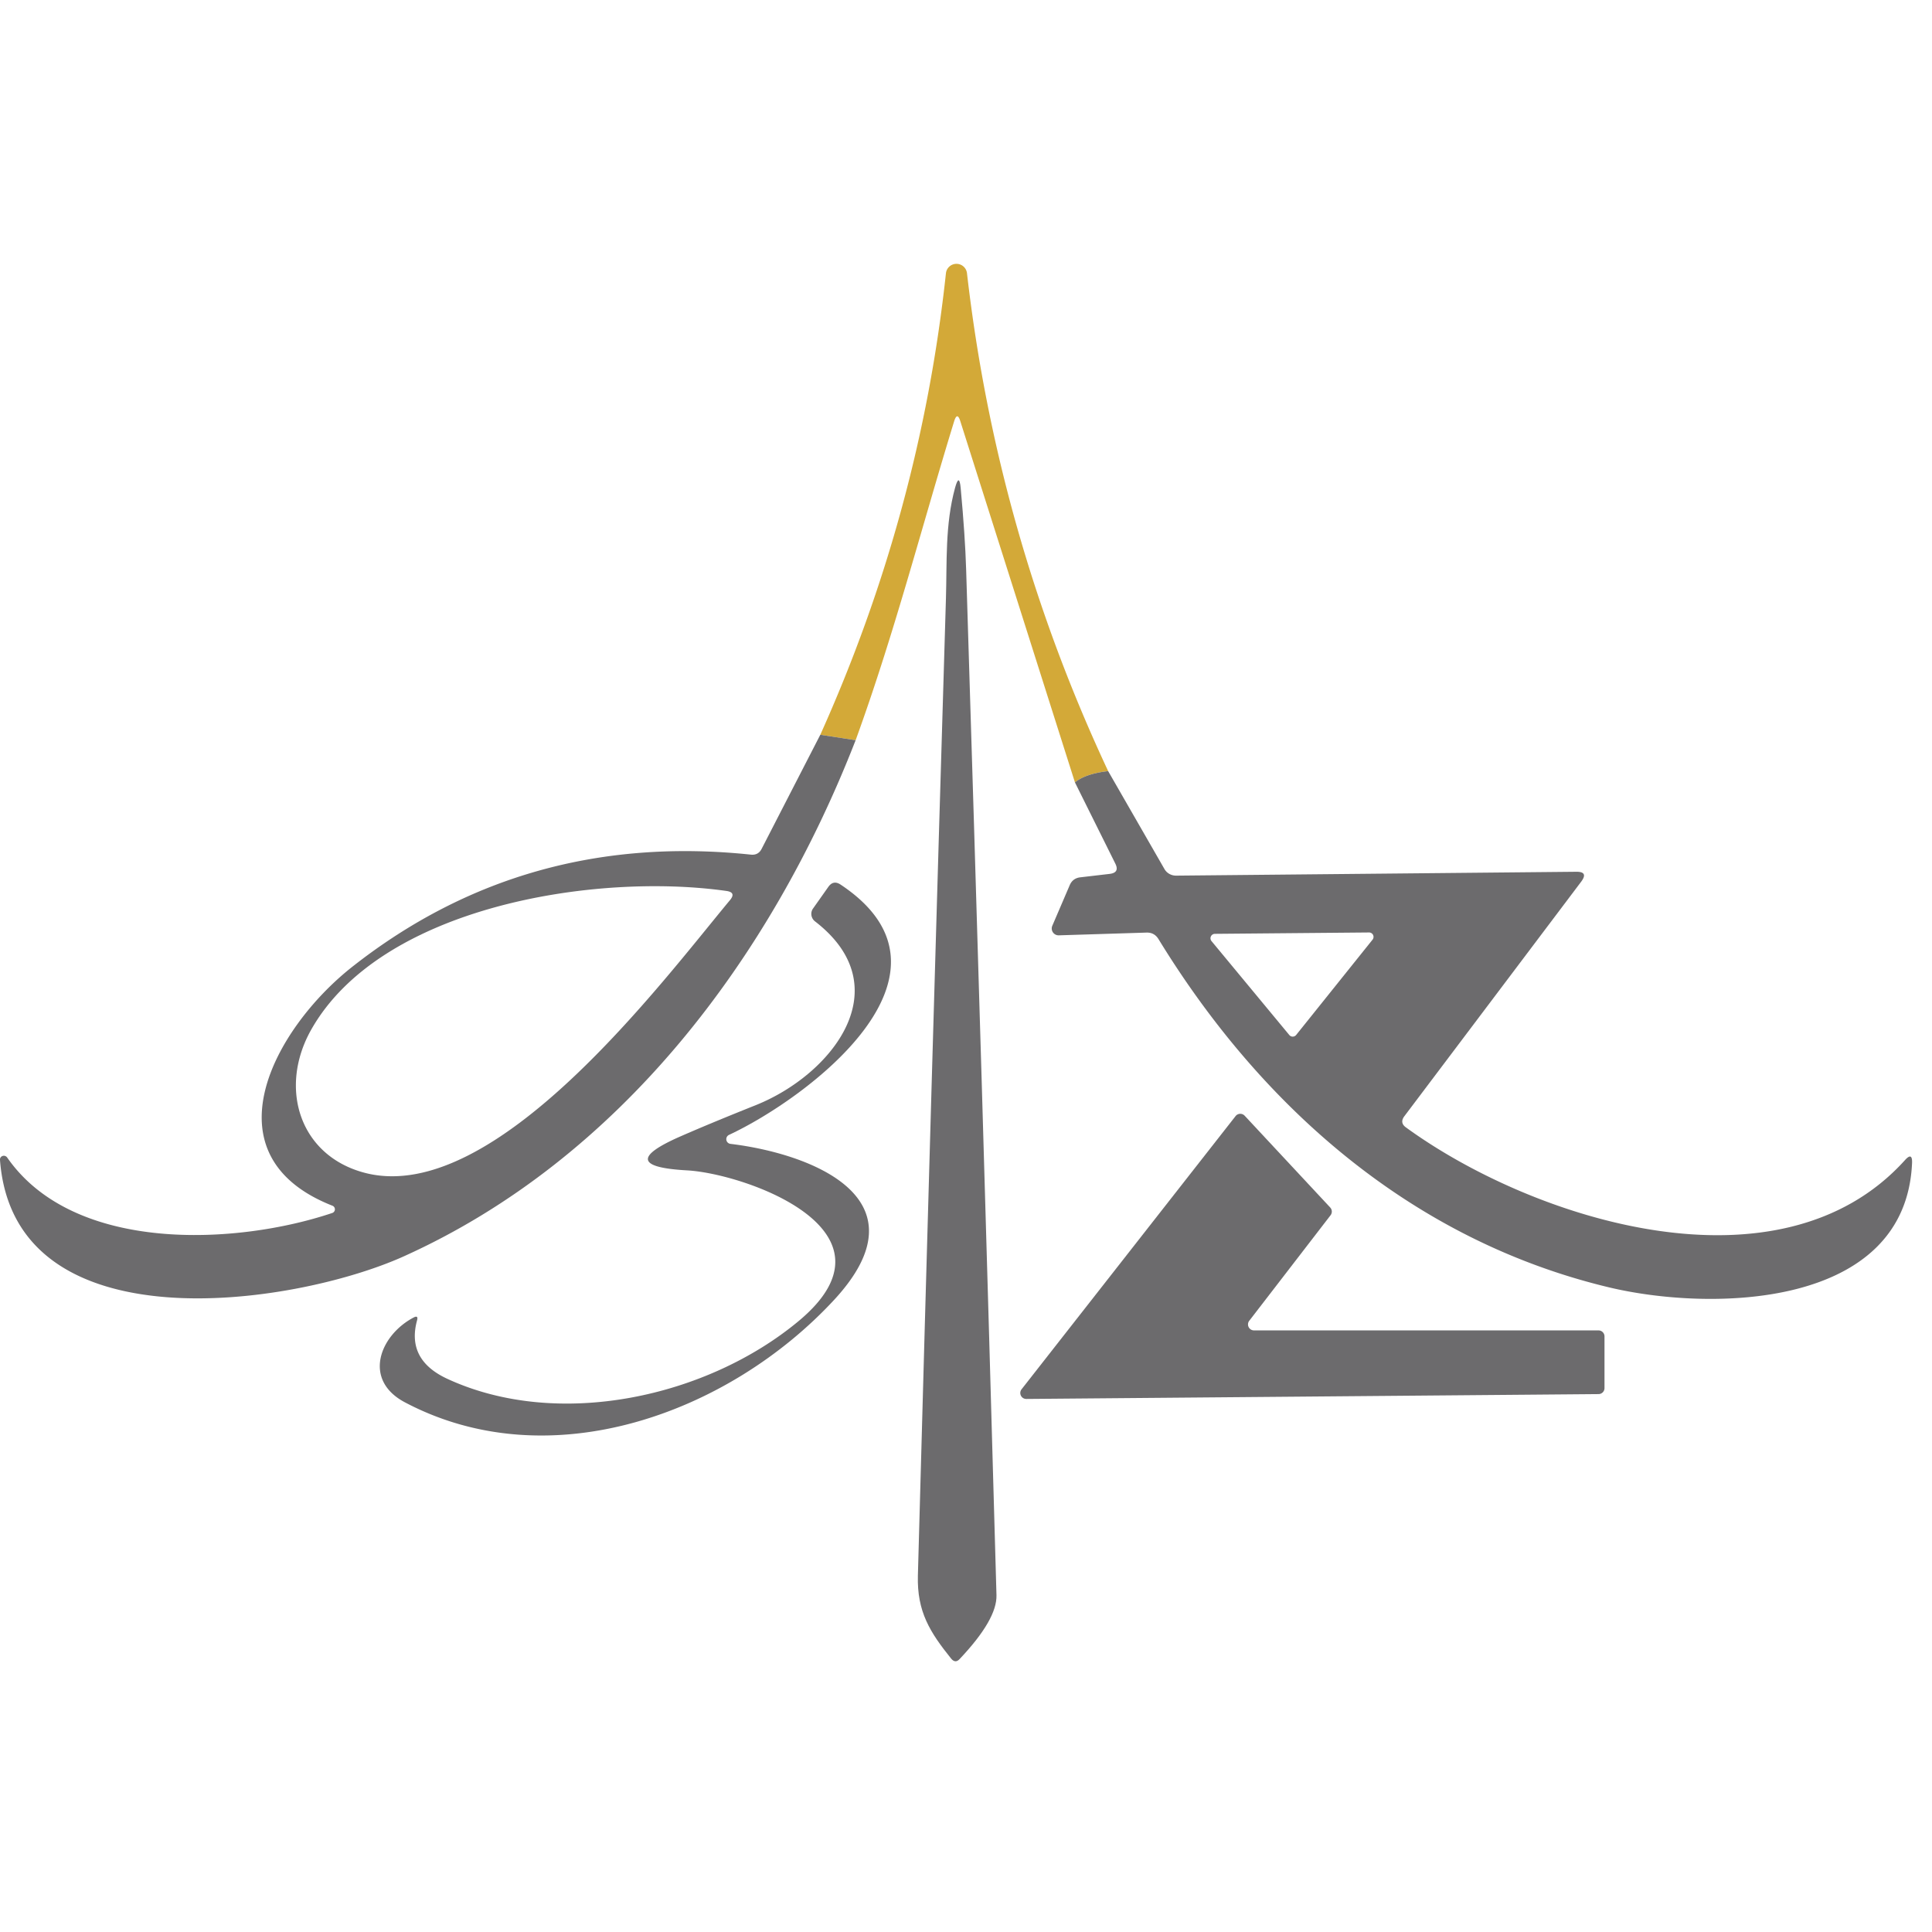
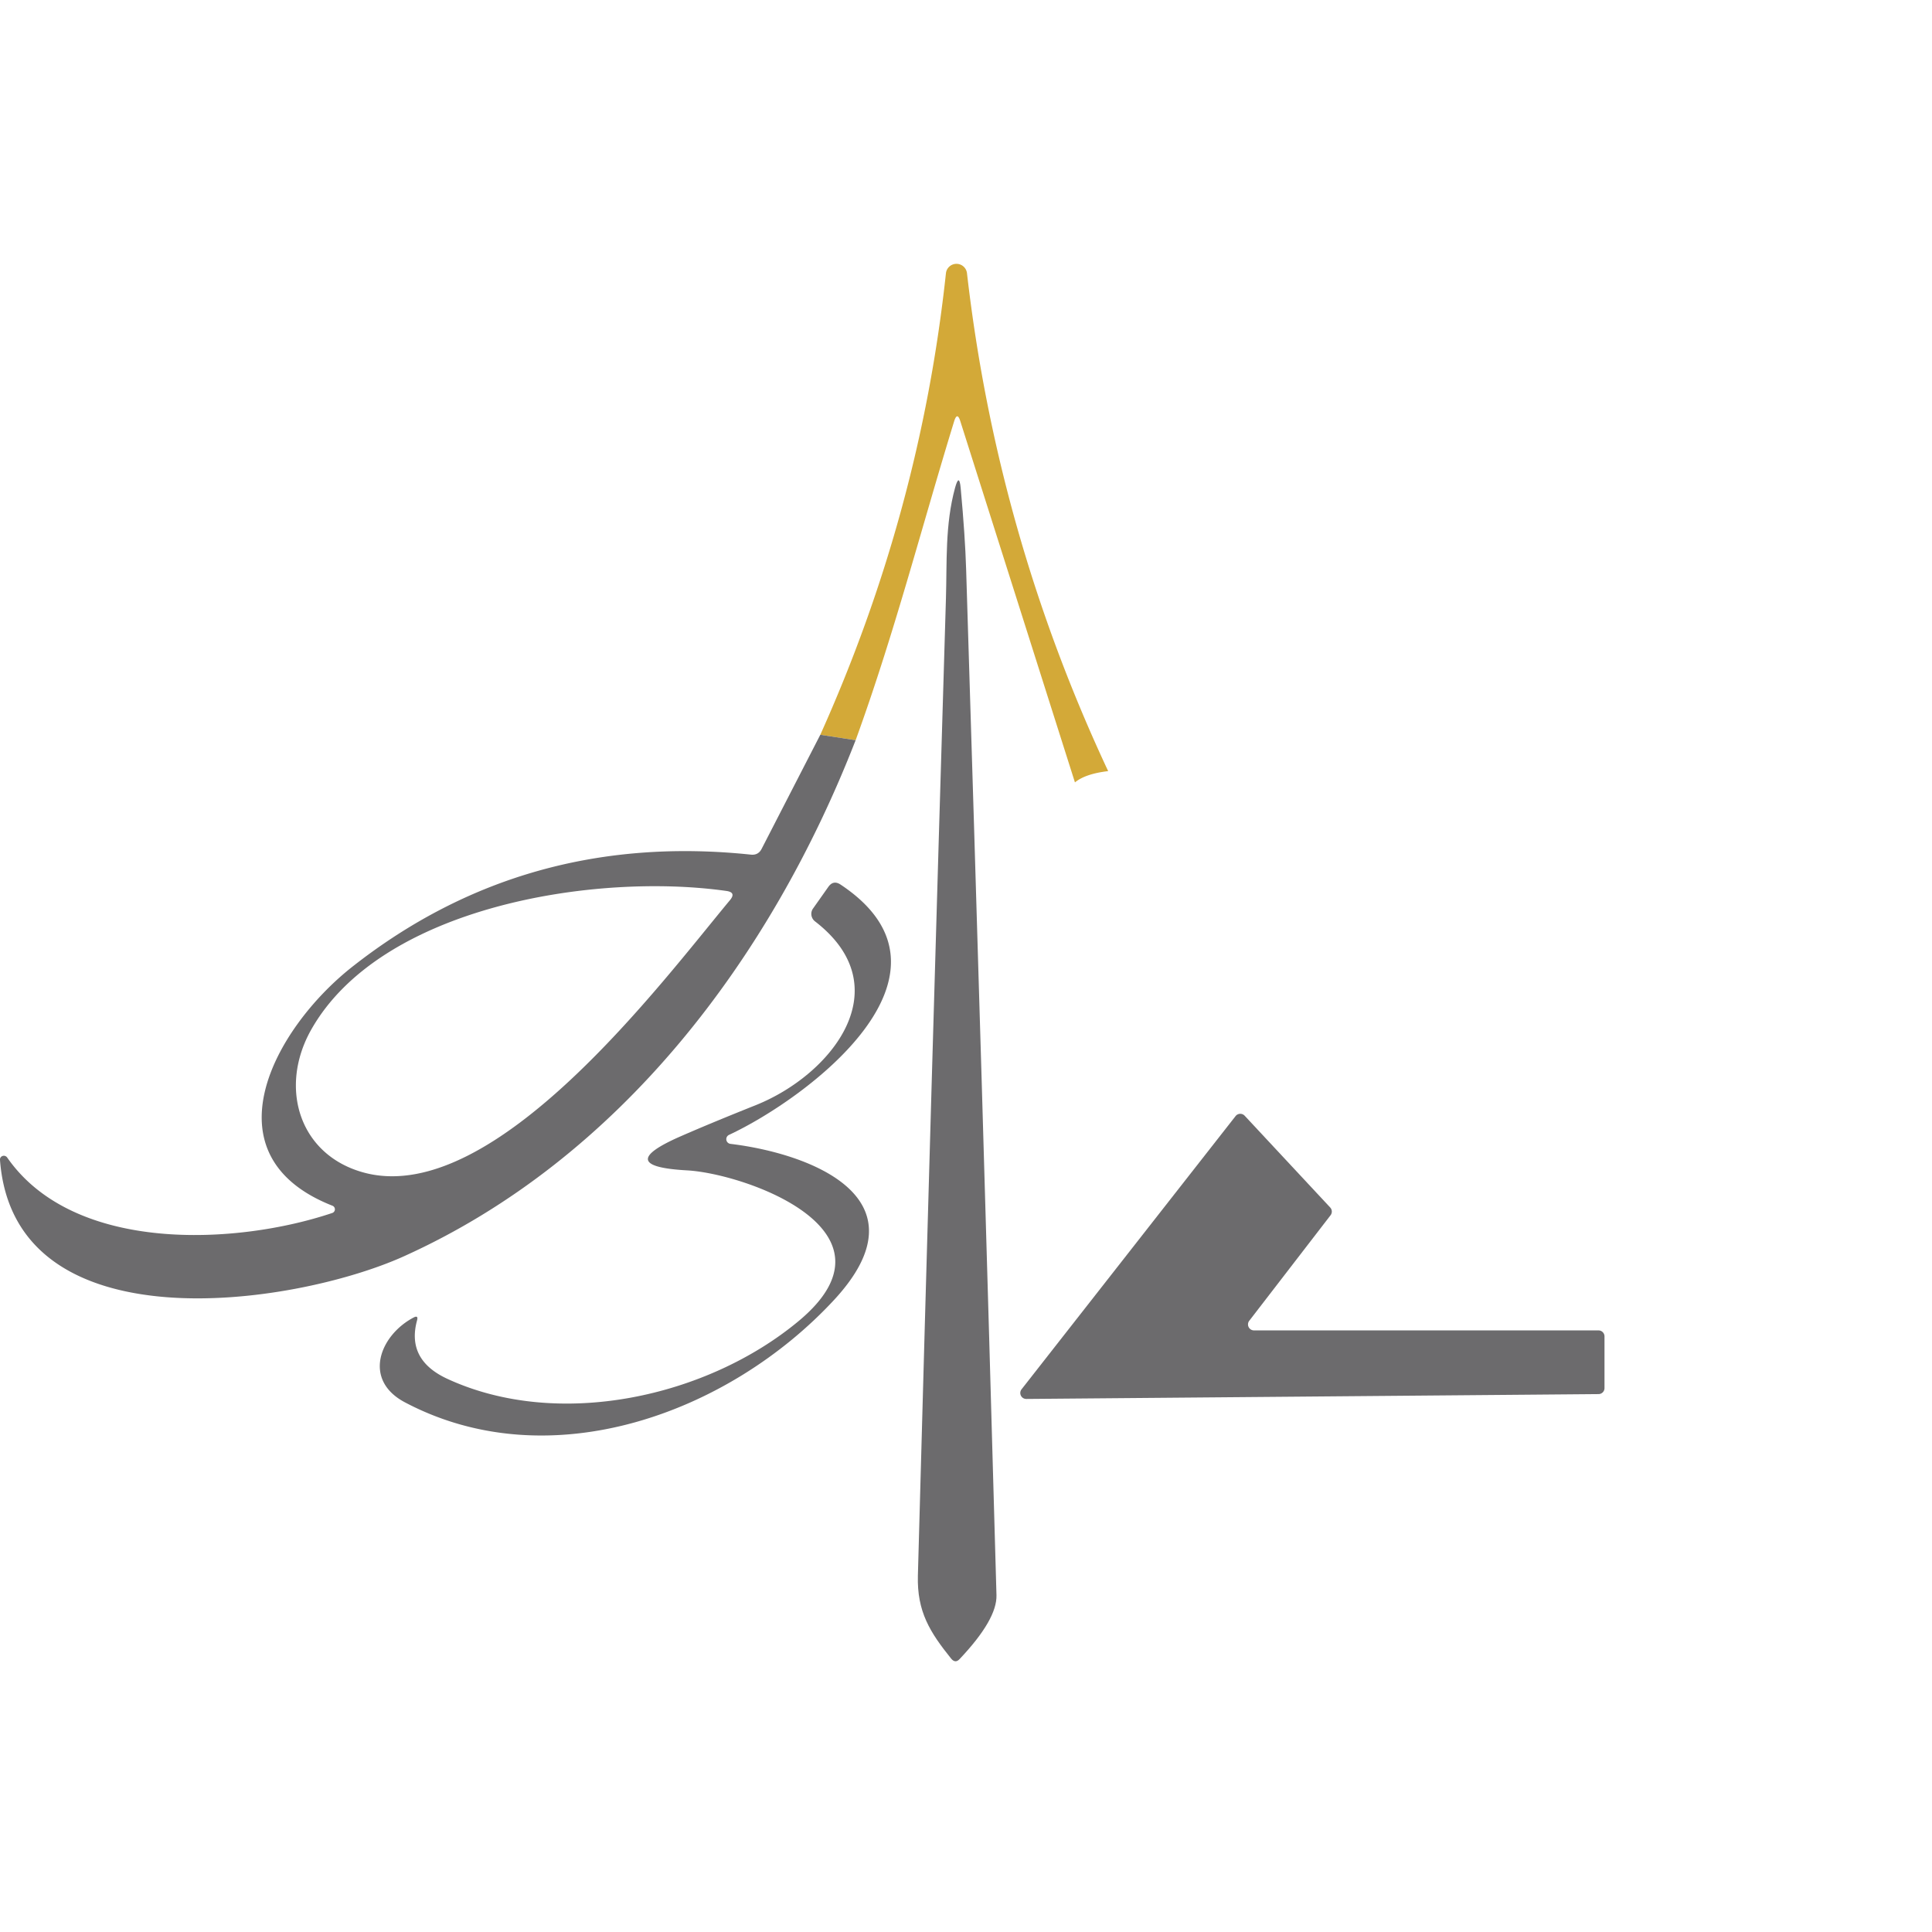
<svg xmlns="http://www.w3.org/2000/svg" width="31mm" height="31mm" viewBox="0 0 31 31" version="1.1" id="svg599">
  <defs id="defs596">
    <clipPath id="clipPath164">
      <path d="M 0,858.9 H 874.4 V 0 H 0 Z" id="path162" />
    </clipPath>
  </defs>
  <path fill="#d3a938" d="M 17.781,12.373 Q 17.415,12.416 17.248,12.554 L 15.408,6.756 Q 15.36,6.604 15.311,6.756 C 14.779,8.489 14.349,10.173 13.729,11.877 L 13.162,11.79 Q 14.765,8.225 15.178,4.385 A 0.17,0.17 0 0 1 15.516,4.385 Q 15.996,8.563 17.781,12.373 Z" id="path218-5" style="stroke-width:0.23" />
  <path fill="#6c6b6d" d="M 15.415,7.835 Q 15.486,8.606 15.502,9.13 15.759,17.362 15.989,25.595 16,25.983 15.399,26.619 15.33,26.695 15.263,26.615 C 14.923,26.192 14.712,25.861 14.728,25.281 Q 14.942,17.444 15.178,9.608 C 15.196,9.023 15.162,8.421 15.325,7.825 Q 15.392,7.585 15.415,7.835 Z" id="path220" style="stroke-width:0.23" />
  <path fill="#6c6b6d" d="M 13.729,11.877 C 12.372,15.364 9.956,18.593 6.472,20.162 4.701,20.956 0.228,21.62 0,18.614 A 0.064,0.062 25.9 0 1 0.116,18.574 C 1.19,20.118 3.804,19.976 5.328,19.464 A 0.062,0.062 0 0 0 5.333,19.346 C 3.291,18.542 4.387,16.508 5.657,15.509 Q 8.427,13.333 12.048,13.713 12.168,13.726 12.222,13.618 L 13.162,11.79 Z M 5.87,18.823 C 7.951,19.341 10.622,15.754 11.713,14.443 Q 11.816,14.319 11.657,14.296 C 9.547,13.997 6.105,14.543 4.99,16.528 4.465,17.465 4.809,18.556 5.87,18.823 Z" id="path222" style="stroke-width:0.23" />
-   <path fill="#6c6b6d" d="M 17.781,12.373 18.683,13.942 A 0.211,0.216 75.1 0 0 18.874,14.05 L 25.29,13.988 Q 25.492,13.985 25.371,14.147 L 22.534,17.91 Q 22.454,18.016 22.562,18.092 C 24.601,19.574 28.558,20.84 30.566,18.615 Q 30.687,18.48 30.68,18.661 C 30.577,21.007 27.445,21.046 25.816,20.656 22.679,19.905 20.252,17.785 18.589,15.069 Q 18.522,14.959 18.394,14.964 L 16.988,15.008 A 0.11,0.11 0 0 1 16.885,14.854 L 17.163,14.206 Q 17.211,14.091 17.335,14.077 L 17.806,14.022 Q 17.969,14.002 17.895,13.855 L 17.248,12.554 Q 17.415,12.416 17.781,12.373 Z M 22.022,15.079 A 0.071,0.071 0 0 0 21.965,14.962 L 19.494,14.984 A 0.071,0.071 0 0 0 19.439,15.1 L 20.688,16.608 A 0.071,0.071 0 0 0 20.798,16.606 Z" id="path224" style="stroke-width:0.23" />
  <path fill="#6c6b6d" d="M 11.721,18.354 C 13.01,18.51 14.891,19.226 13.386,20.855 11.708,22.669 8.833,23.739 6.493,22.499 5.813,22.136 6.098,21.423 6.637,21.14 Q 6.715,21.099 6.692,21.186 6.518,21.822 7.184,22.127 C 8.968,22.947 11.352,22.416 12.817,21.195 14.56,19.742 11.945,18.829 11.021,18.779 Q 9.822,18.713 10.923,18.232 11.4,18.023 12.129,17.732 C 13.357,17.238 14.45,15.841 13.076,14.783 A 0.152,0.149 37 0 1 13.047,14.576 L 13.29,14.232 Q 13.371,14.116 13.488,14.194 C 15.644,15.626 12.939,17.63 11.699,18.209 A 0.076,0.076 0 0 0 11.721,18.354 Z" id="path228" style="stroke-width:0.23" />
  <path fill="#6c6b6d" d="M 20.123,21.347 H 25.649 A 0.096,0.096 0 0 1 25.745,21.443 V 22.272 A 0.096,0.096 0 0 1 25.649,22.369 L 16.469,22.447 A 0.096,0.096 0 0 1 16.393,22.29 L 19.825,17.909 A 0.096,0.096 0 0 1 19.971,17.902 L 21.345,19.376 A 0.096,0.096 0 0 1 21.349,19.5 L 20.047,21.19 A 0.096,0.096 0 0 0 20.123,21.347 Z" id="path232" style="stroke-width:0.23" />
</svg>